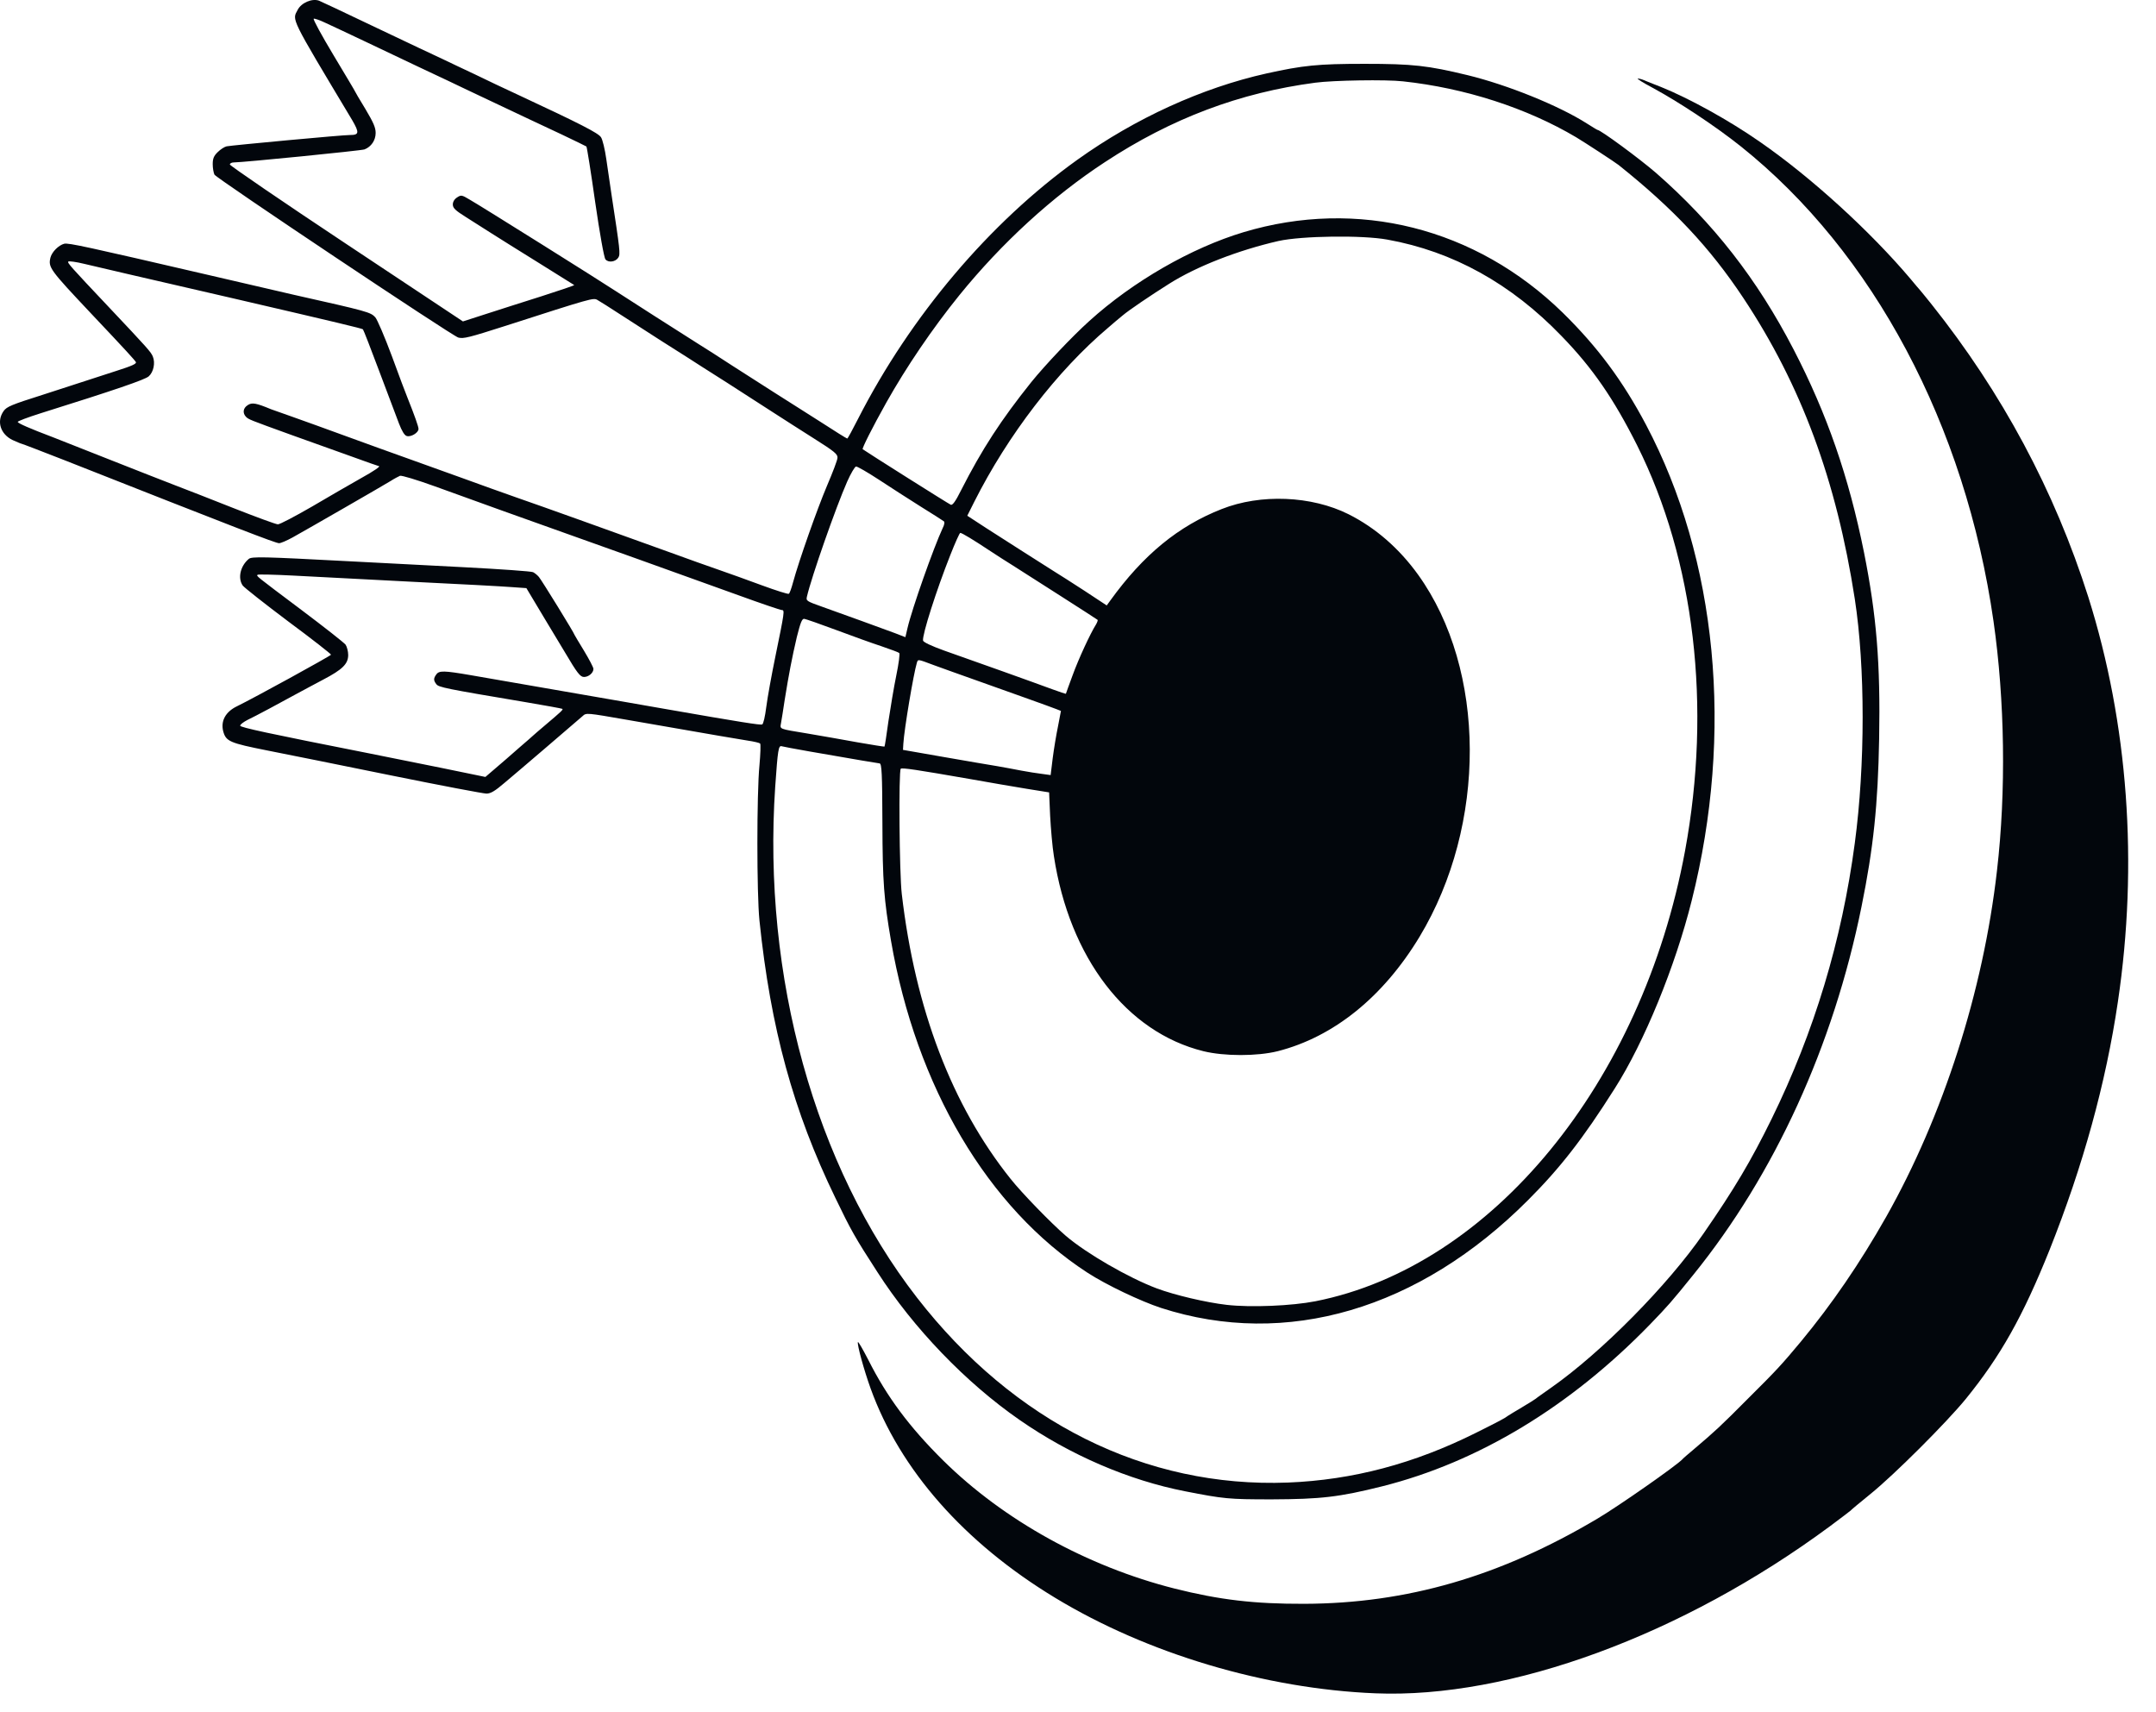
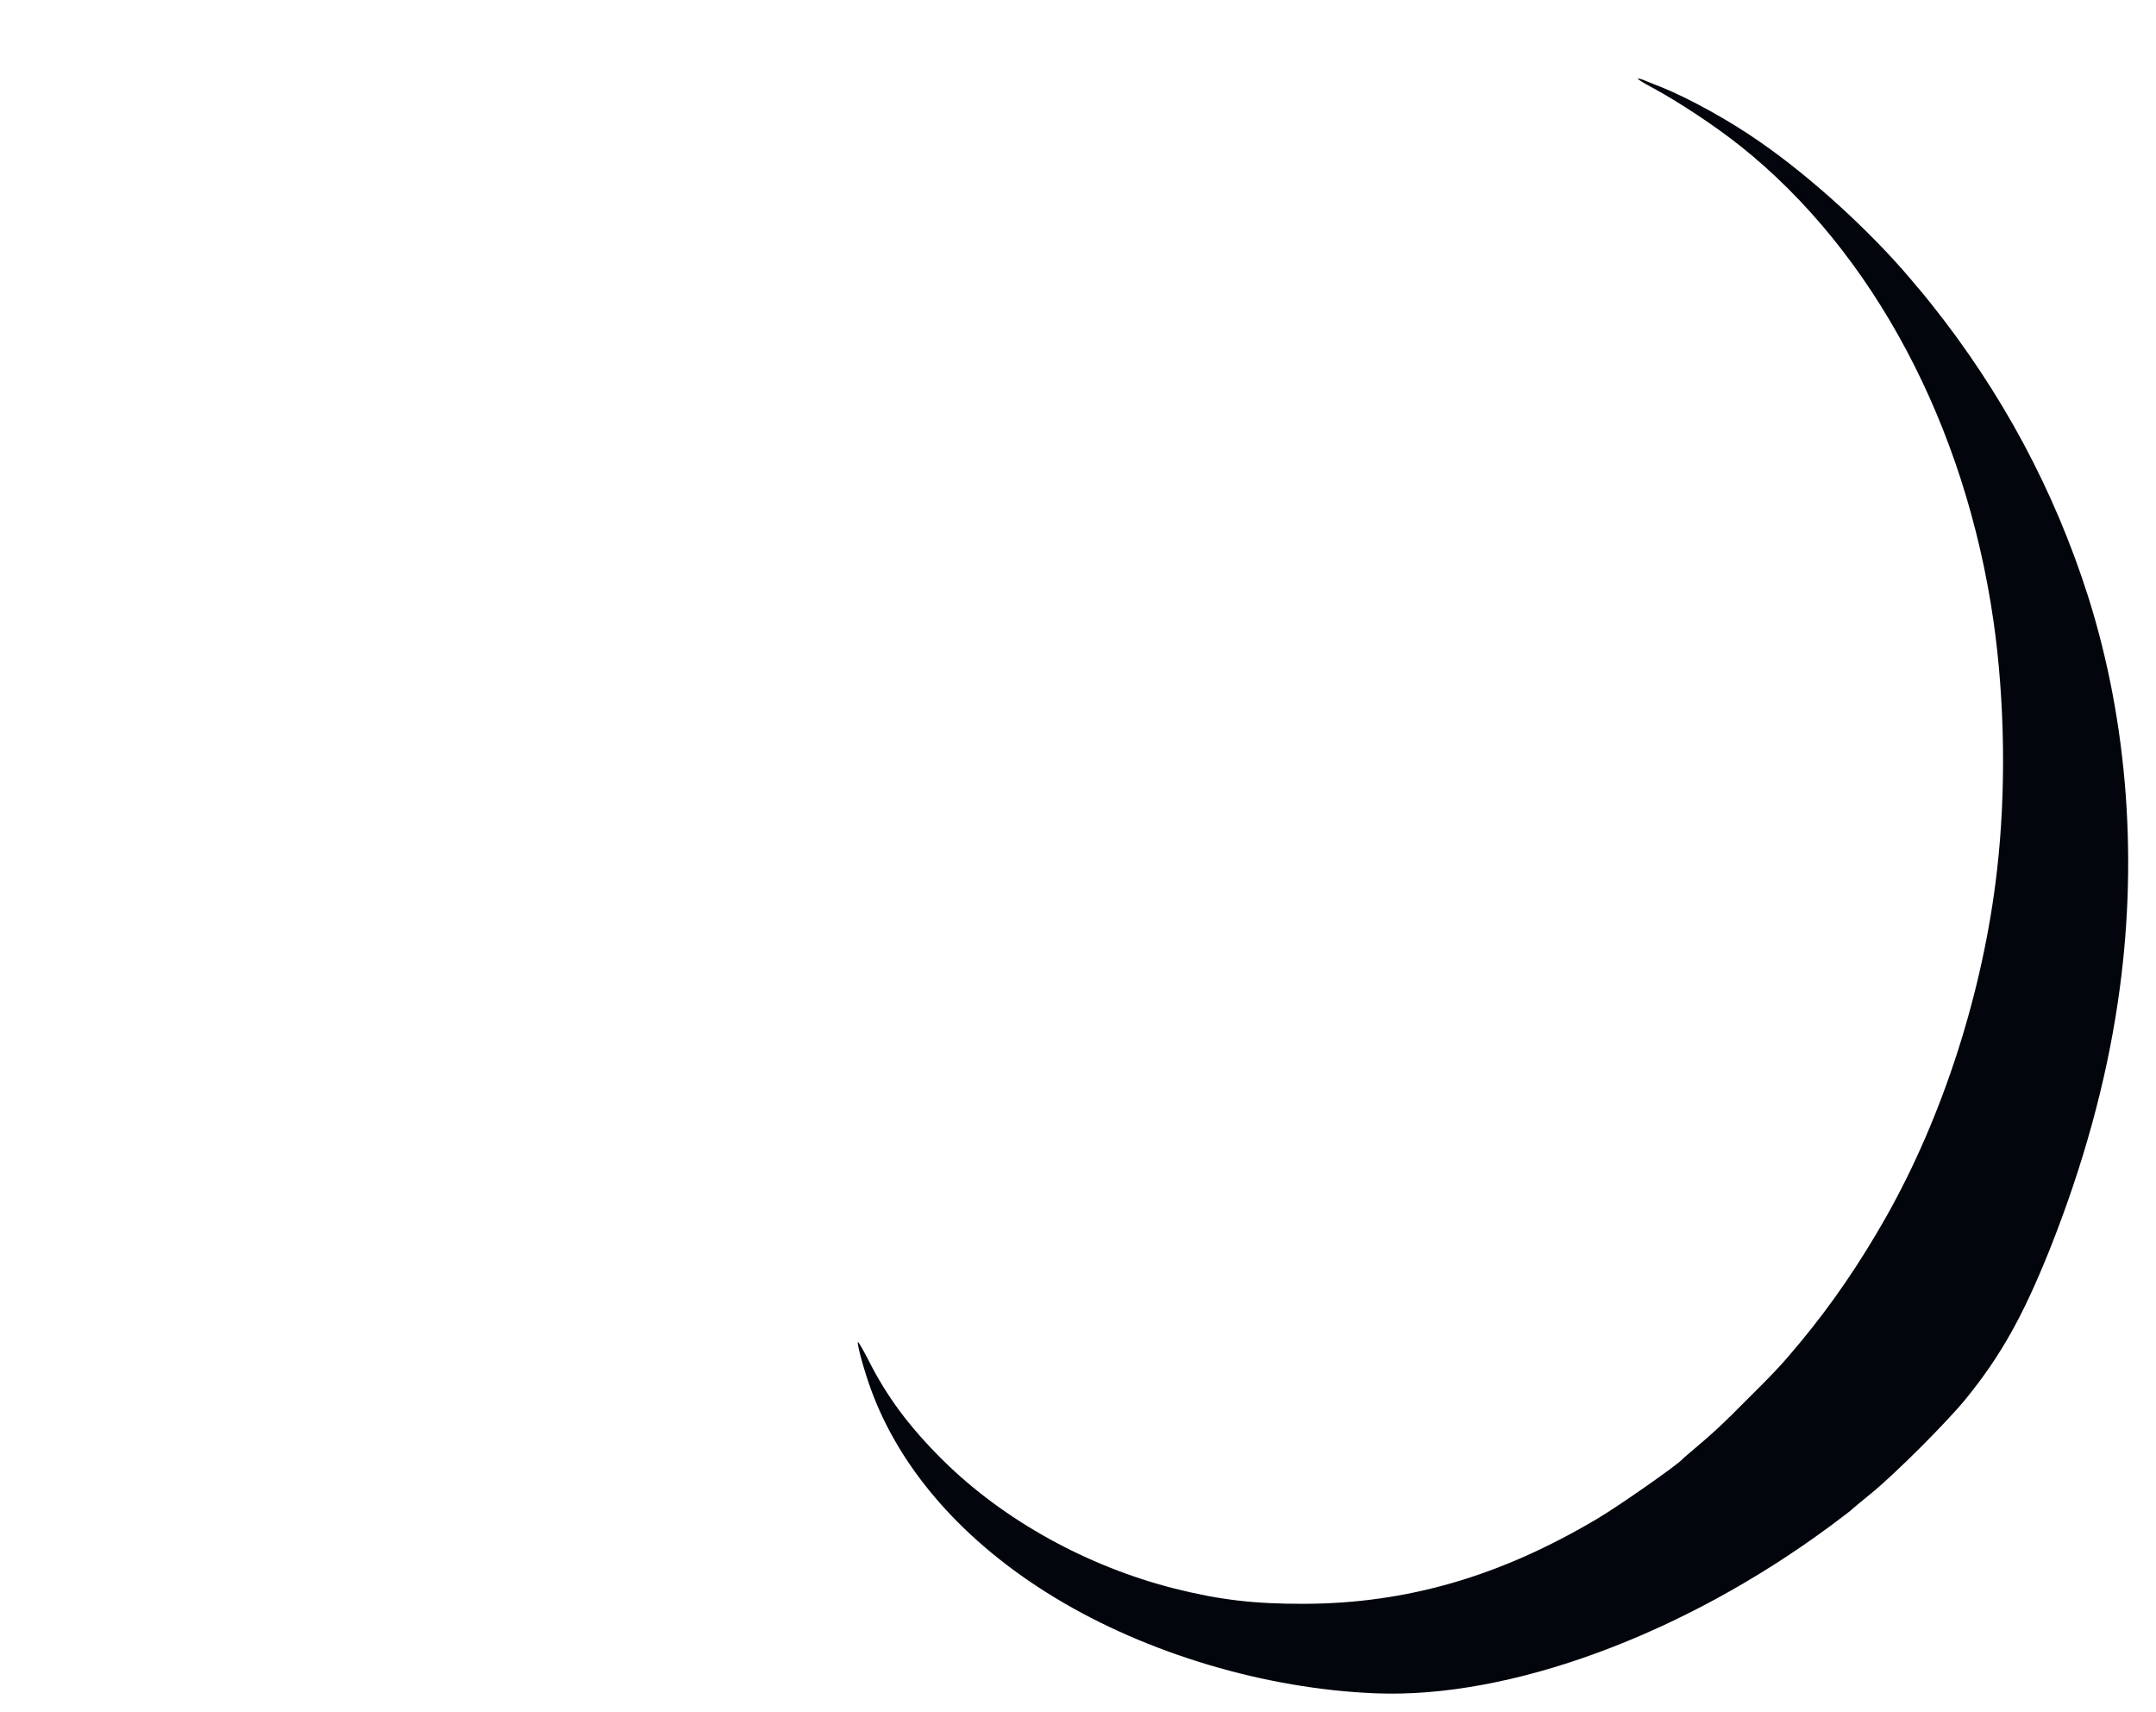
<svg xmlns="http://www.w3.org/2000/svg" width="68" height="54" viewBox="0 0 68 54" fill="none">
-   <path d="M10.063 0.022C10.138 0.055 10.723 0.325 11.875 0.877C13.075 1.445 13.568 1.683 13.957 1.861C14.179 1.97 14.644 2.186 14.985 2.348C15.325 2.516 15.958 2.813 16.391 3.014C18.295 3.901 18.874 4.198 18.955 4.328C19.004 4.398 19.079 4.707 19.123 5.02C19.166 5.329 19.242 5.826 19.285 6.124C19.555 7.892 19.572 8.017 19.501 8.125C19.415 8.26 19.188 8.293 19.096 8.179C19.052 8.13 18.917 7.373 18.771 6.367C18.636 5.415 18.511 4.631 18.495 4.62C18.484 4.609 18.133 4.441 17.716 4.241C17.018 3.917 16.58 3.706 15.147 3.03C14.866 2.895 14.411 2.684 14.146 2.554C13.876 2.429 13.427 2.213 13.146 2.083C12.497 1.775 10.679 0.909 10.263 0.72C10.095 0.639 9.927 0.58 9.895 0.59C9.863 0.601 10.144 1.115 10.517 1.737C10.89 2.359 11.198 2.873 11.198 2.884C11.198 2.895 11.345 3.143 11.523 3.435C11.777 3.863 11.848 4.02 11.848 4.193C11.848 4.425 11.707 4.631 11.496 4.712C11.399 4.75 7.656 5.123 7.369 5.123C7.304 5.123 7.25 5.155 7.25 5.188C7.255 5.226 8.905 6.356 10.928 7.698L14.601 10.137L15.32 9.905C15.715 9.78 16.51 9.52 17.083 9.342C17.657 9.158 18.122 9.001 18.111 8.99C18.1 8.985 17.597 8.666 16.986 8.287C16.375 7.909 15.704 7.487 15.499 7.357C15.288 7.222 14.931 6.995 14.698 6.848C14.363 6.638 14.282 6.562 14.282 6.448C14.282 6.367 14.33 6.281 14.417 6.226C14.541 6.145 14.563 6.145 14.806 6.291C15.169 6.497 18.987 8.893 19.42 9.18C19.674 9.347 21.524 10.532 22.033 10.851C22.206 10.959 22.687 11.262 23.098 11.533C23.515 11.798 24.12 12.187 24.45 12.398C24.78 12.604 25.419 13.015 25.873 13.301C26.322 13.593 26.706 13.831 26.722 13.831C26.738 13.831 26.89 13.55 27.063 13.209C28.718 9.969 31.212 7.022 33.975 5.042C35.809 3.728 37.913 2.77 39.947 2.316C41.099 2.062 41.564 2.013 43.03 2.013C44.566 2.013 45.031 2.067 46.286 2.37C47.552 2.678 49.169 3.333 50.051 3.895C50.224 4.003 50.37 4.095 50.381 4.095C50.478 4.095 51.711 5.004 52.225 5.448C54.032 7.027 55.417 8.796 56.569 11.019C57.623 13.053 58.31 15.032 58.792 17.428C59.187 19.413 59.311 20.922 59.268 23.297C59.23 25.385 59.089 26.737 58.711 28.598C57.824 32.979 55.974 37.03 53.41 40.2C52.712 41.065 52.615 41.174 52.041 41.769C49.526 44.359 46.627 46.112 43.593 46.875C42.235 47.215 41.656 47.28 40.109 47.286C38.746 47.286 38.595 47.269 37.378 47.031C35.604 46.685 33.754 45.89 32.158 44.781C30.465 43.608 28.81 41.888 27.674 40.119C26.966 39.026 26.836 38.794 26.349 37.782C25.018 35.04 24.304 32.422 23.953 29.03C23.866 28.181 23.866 25.028 23.953 24.135C23.985 23.778 23.996 23.47 23.974 23.448C23.953 23.427 23.774 23.384 23.585 23.357C23.25 23.302 22.72 23.216 19.782 22.702C18.501 22.48 18.49 22.475 18.376 22.583C18.171 22.762 16.337 24.335 15.915 24.687C15.612 24.947 15.477 25.028 15.342 25.028C15.25 25.028 13.908 24.774 12.361 24.46C10.815 24.146 9.051 23.789 8.44 23.67C7.245 23.432 7.126 23.384 7.039 23.059C6.958 22.735 7.115 22.448 7.472 22.275C7.986 22.026 10.441 20.679 10.441 20.647C10.441 20.625 9.835 20.149 9.089 19.597C8.348 19.04 7.704 18.532 7.656 18.467C7.493 18.234 7.58 17.85 7.845 17.628C7.937 17.547 8.299 17.558 10.982 17.699C11.831 17.742 13.47 17.829 14.622 17.888C15.78 17.948 16.764 18.018 16.813 18.045C16.867 18.072 16.948 18.137 16.997 18.196C17.078 18.288 18.122 19.981 18.122 20.025C18.122 20.03 18.257 20.257 18.419 20.522C18.582 20.793 18.717 21.047 18.717 21.096C18.717 21.22 18.566 21.35 18.419 21.35C18.3 21.35 18.203 21.225 17.814 20.566C17.781 20.506 17.494 20.03 17.175 19.505L16.602 18.548L16.131 18.515C15.872 18.494 14.466 18.418 13.011 18.348C11.55 18.272 9.863 18.186 9.262 18.153C8.656 18.121 8.142 18.11 8.126 18.126C8.083 18.169 8.029 18.126 9.506 19.235C10.225 19.776 10.852 20.268 10.901 20.333C10.944 20.398 10.982 20.544 10.982 20.657C10.982 20.939 10.798 21.117 10.198 21.431C9.927 21.572 9.554 21.777 9.359 21.88C8.829 22.172 8.061 22.583 7.802 22.707C7.677 22.772 7.575 22.848 7.575 22.886C7.575 22.94 8.451 23.129 11.631 23.757C12.123 23.854 13.151 24.06 13.914 24.216L15.309 24.503L15.618 24.238C15.791 24.092 15.942 23.962 15.958 23.946C15.975 23.93 16.169 23.762 16.391 23.567C16.613 23.378 16.808 23.205 16.824 23.189C16.84 23.173 17.008 23.027 17.202 22.864C17.7 22.442 17.765 22.383 17.738 22.356C17.727 22.345 17.192 22.248 16.553 22.14C14.038 21.718 13.833 21.674 13.762 21.577C13.67 21.458 13.67 21.393 13.762 21.269C13.849 21.144 14.011 21.15 14.828 21.29C15.412 21.393 15.948 21.485 18.447 21.918C19.025 22.02 20.145 22.21 20.935 22.351C23.407 22.783 23.974 22.87 24.039 22.848C24.077 22.832 24.131 22.594 24.169 22.291C24.207 21.994 24.337 21.279 24.456 20.701C24.742 19.305 24.753 19.24 24.661 19.24C24.618 19.24 24.012 19.035 23.314 18.781C21.248 18.034 18.749 17.142 17.879 16.833C16.662 16.401 14.866 15.757 13.725 15.341C13.14 15.13 12.67 14.989 12.616 15.005C12.567 15.027 12.432 15.097 12.324 15.167C12.069 15.324 9.662 16.709 9.224 16.952C9.046 17.05 8.856 17.131 8.802 17.131C8.694 17.131 7.488 16.666 2.02 14.508C1.3 14.226 0.694 13.994 0.678 13.994C0.662 13.994 0.538 13.94 0.402 13.88C0.013 13.696 -0.117 13.285 0.116 12.961C0.213 12.825 0.37 12.76 1.343 12.452C1.96 12.252 2.598 12.046 2.761 11.992C2.923 11.938 3.345 11.803 3.691 11.69C4.151 11.543 4.313 11.473 4.286 11.419C4.243 11.349 3.999 11.078 2.869 9.883C1.56 8.493 1.517 8.433 1.592 8.12C1.641 7.941 1.846 7.736 2.025 7.687C2.16 7.654 2.744 7.784 6.547 8.666C7.515 8.893 8.732 9.174 9.251 9.293C11.615 9.823 11.685 9.845 11.837 10.007C11.896 10.072 12.134 10.624 12.361 11.235C12.583 11.846 12.805 12.431 12.848 12.533C13.081 13.117 13.2 13.453 13.2 13.528C13.2 13.648 12.956 13.793 12.827 13.75C12.756 13.729 12.675 13.593 12.583 13.355C12.508 13.155 12.226 12.414 11.961 11.706C11.696 10.997 11.464 10.402 11.447 10.386C11.42 10.359 10.604 10.164 7.412 9.423C4.356 8.72 3.08 8.422 2.652 8.32C2.404 8.26 2.176 8.228 2.155 8.249C2.117 8.287 2.214 8.395 3.415 9.667C4.665 10.992 4.762 11.1 4.821 11.246C4.903 11.446 4.843 11.733 4.692 11.868C4.583 11.971 3.637 12.295 1.289 13.031C0.878 13.161 0.548 13.285 0.559 13.307C0.57 13.35 0.922 13.507 1.679 13.793C1.874 13.869 2.685 14.188 3.491 14.508C4.291 14.827 5.2 15.178 5.503 15.297C5.811 15.411 6.644 15.741 7.358 16.022C8.072 16.303 8.705 16.536 8.764 16.536C8.829 16.536 9.311 16.282 9.835 15.979C10.36 15.67 11.042 15.276 11.35 15.102C11.826 14.838 12.026 14.697 11.94 14.697C11.929 14.697 11.556 14.567 11.112 14.405C10.668 14.248 9.819 13.94 9.224 13.729C7.834 13.226 7.85 13.231 7.758 13.145C7.645 13.025 7.666 12.869 7.813 12.777C7.948 12.685 8.083 12.712 8.548 12.906C8.624 12.934 8.938 13.047 9.251 13.155C9.565 13.264 10.317 13.539 10.928 13.761C11.539 13.983 12.415 14.302 12.875 14.464C13.335 14.627 14.114 14.908 14.606 15.086C15.098 15.265 15.861 15.541 16.31 15.697C17.094 15.968 19.204 16.725 21.151 17.428C21.67 17.618 22.352 17.861 22.666 17.969C22.979 18.077 23.596 18.299 24.034 18.461C24.477 18.624 24.856 18.743 24.878 18.727C24.905 18.716 24.964 18.548 25.013 18.364C25.197 17.688 25.77 16.06 26.084 15.319C26.262 14.902 26.414 14.508 26.414 14.437C26.425 14.324 26.311 14.232 25.667 13.826C25.251 13.561 24.688 13.204 24.423 13.031C24.153 12.858 23.488 12.431 22.936 12.073C22.384 11.722 21.811 11.36 21.665 11.262C21.513 11.165 21.151 10.938 20.854 10.748C20.556 10.559 20.01 10.207 19.637 9.964C19.263 9.721 18.906 9.493 18.836 9.456C18.712 9.391 18.674 9.396 15.958 10.272C14.79 10.646 14.617 10.689 14.455 10.646C14.244 10.581 6.834 5.631 6.763 5.507C6.736 5.448 6.709 5.302 6.709 5.177C6.709 5.004 6.742 4.917 6.866 4.798C6.952 4.712 7.077 4.631 7.147 4.615C7.309 4.582 10.852 4.252 11.036 4.258C11.328 4.258 11.339 4.187 11.107 3.787C9.132 0.493 9.213 0.644 9.387 0.314C9.5 0.087 9.846 -0.059 10.063 0.022ZM41.483 2.608C39.103 2.922 36.945 3.733 34.841 5.118C33.191 6.199 31.596 7.66 30.254 9.315C29.405 10.364 28.588 11.57 27.955 12.695C27.512 13.485 27.182 14.145 27.209 14.167C27.317 14.248 29.93 15.898 29.989 15.919C30.043 15.941 30.141 15.806 30.308 15.47C30.974 14.161 31.574 13.242 32.526 12.052C32.964 11.511 33.819 10.608 34.354 10.126C35.739 8.871 37.578 7.817 39.217 7.324C42.814 6.243 46.546 7.184 49.288 9.861C50.386 10.938 51.181 12.009 51.917 13.399C54.162 17.65 54.686 23.108 53.356 28.403C52.837 30.48 51.858 32.871 50.927 34.331C49.932 35.905 49.207 36.836 48.196 37.847C44.761 41.292 40.569 42.526 36.62 41.249C35.977 41.038 34.895 40.525 34.295 40.135C31.163 38.101 28.896 34.277 28.101 29.663C27.88 28.376 27.836 27.824 27.831 25.953C27.826 24.395 27.809 24.087 27.744 24.076C27.701 24.07 27.447 24.027 27.182 23.984C26.057 23.795 24.742 23.562 24.656 23.535C24.553 23.503 24.532 23.638 24.45 24.811C24.045 30.794 25.7 36.771 28.918 40.919C31.969 44.852 36.128 46.929 40.623 46.756C42.668 46.674 44.604 46.161 46.562 45.182C47.276 44.825 47.465 44.727 47.568 44.646C47.601 44.624 47.795 44.505 48.006 44.381C48.212 44.257 48.407 44.138 48.439 44.111C48.466 44.084 48.693 43.927 48.937 43.754C50.522 42.639 52.599 40.535 53.729 38.902C54.708 37.485 55.222 36.619 55.876 35.289C57.223 32.541 58.094 29.652 58.5 26.591C58.83 24.13 58.83 21.031 58.5 18.889C57.921 15.151 56.812 12.149 54.984 9.396C53.924 7.8 52.777 6.583 51.051 5.204C50.943 5.118 49.981 4.49 49.71 4.328C48.158 3.408 46.211 2.776 44.247 2.565C43.722 2.505 42.051 2.532 41.483 2.608ZM40.326 7.6C39.049 7.892 37.74 8.401 36.869 8.953C36.301 9.31 35.598 9.786 35.409 9.948C35.29 10.045 35.084 10.218 34.949 10.337C33.348 11.69 31.79 13.718 30.73 15.822L30.508 16.265L31.114 16.66C31.736 17.061 32.791 17.731 33.251 18.023C33.397 18.11 33.824 18.386 34.208 18.634L34.906 19.094L35.02 18.937C36.063 17.493 37.167 16.59 38.53 16.055C39.758 15.568 41.364 15.633 42.532 16.217C43.382 16.644 44.128 17.293 44.728 18.126C46.881 21.123 46.903 26.007 44.772 29.544C43.625 31.443 42.062 32.703 40.299 33.152C39.65 33.314 38.616 33.314 37.956 33.152C35.528 32.552 33.732 30.21 33.24 27.002C33.191 26.705 33.143 26.131 33.121 25.726L33.089 24.99L32.38 24.876C31.991 24.811 31.184 24.676 30.59 24.568C28.913 24.276 28.448 24.206 28.41 24.244C28.339 24.308 28.366 27.57 28.442 28.192C28.864 31.822 30.022 34.861 31.872 37.176C32.228 37.625 33.159 38.583 33.618 38.977C34.273 39.535 35.593 40.297 36.485 40.633C37.053 40.844 38.032 41.076 38.692 41.152C39.455 41.239 40.742 41.184 41.489 41.038C47.044 39.94 51.787 34.158 53.145 26.84C53.989 22.275 53.448 17.672 51.636 14.048C50.9 12.582 50.229 11.603 49.25 10.597C47.66 8.947 45.827 7.93 43.76 7.557C42.971 7.411 41.056 7.438 40.326 7.6ZM26.722 15.184C26.36 16.006 25.597 18.186 25.451 18.813C25.419 18.948 25.435 18.959 25.922 19.132C26.636 19.386 27.826 19.819 28.22 19.965L28.556 20.095L28.621 19.814C28.767 19.186 29.448 17.266 29.73 16.66C29.789 16.547 29.8 16.46 29.767 16.439C29.74 16.417 29.416 16.211 29.043 15.979C28.675 15.746 28.08 15.367 27.723 15.13C27.366 14.897 27.041 14.708 26.998 14.713C26.96 14.719 26.836 14.929 26.722 15.184ZM29.973 17.504C29.535 18.608 29.081 20.03 29.113 20.203C29.124 20.252 29.372 20.371 29.778 20.517C30.135 20.641 30.952 20.933 31.59 21.16C32.228 21.388 32.948 21.647 33.18 21.734C33.413 21.82 33.613 21.885 33.618 21.88C33.618 21.869 33.716 21.609 33.83 21.296C34.019 20.776 34.387 19.981 34.571 19.689C34.608 19.624 34.63 19.559 34.619 19.549C34.592 19.522 32.456 18.159 31.953 17.839C31.779 17.731 31.439 17.515 31.195 17.353C30.714 17.034 30.341 16.806 30.287 16.806C30.265 16.806 30.124 17.12 29.973 17.504ZM25.132 20.09C24.98 20.739 24.878 21.269 24.748 22.08C24.705 22.378 24.651 22.702 24.634 22.799C24.602 23.005 24.537 22.978 25.478 23.135C25.878 23.205 26.587 23.324 27.047 23.411C27.506 23.492 27.89 23.551 27.896 23.546C27.907 23.54 27.961 23.183 28.02 22.751C28.085 22.323 28.193 21.669 28.269 21.301C28.345 20.933 28.388 20.614 28.361 20.593C28.339 20.571 28.085 20.479 27.804 20.382C27.523 20.29 26.874 20.057 26.371 19.868C25.862 19.678 25.413 19.522 25.364 19.516C25.294 19.511 25.245 19.641 25.132 20.09ZM28.918 20.901C28.81 21.263 28.518 23 28.491 23.459L28.48 23.649L29.778 23.876C30.492 24 31.244 24.13 31.455 24.163C31.66 24.2 32.001 24.26 32.212 24.303C32.418 24.341 32.715 24.39 32.861 24.406L33.137 24.444L33.202 23.914C33.24 23.616 33.316 23.162 33.37 22.902L33.462 22.421L33.327 22.367C33.105 22.28 31.969 21.875 30.887 21.49C30.335 21.296 29.692 21.063 29.454 20.977C28.934 20.782 28.956 20.787 28.918 20.901Z" fill="#02060C" />
  <path d="M51.847 2.527C51.906 2.554 52.15 2.651 52.388 2.743C53.275 3.1 54.54 3.798 55.508 4.474C57.126 5.594 58.981 7.287 60.258 8.796C60.393 8.958 60.523 9.115 60.555 9.147C60.582 9.18 60.744 9.374 60.912 9.585C63.146 12.387 64.801 15.476 65.867 18.835C67.121 22.816 67.446 27.24 66.797 31.6C66.418 34.164 65.699 36.765 64.644 39.416C63.8 41.52 63.097 42.769 61.999 44.121C61.393 44.862 59.744 46.512 58.986 47.123C58.656 47.389 58.381 47.621 58.364 47.643C58.348 47.659 58.056 47.881 57.715 48.135C53.069 51.57 47.606 53.576 43.382 53.403C39.914 53.263 36.188 52.154 33.278 50.39C30.411 48.654 28.383 46.35 27.458 43.786C27.252 43.213 27.03 42.412 27.058 42.326C27.068 42.299 27.214 42.553 27.387 42.888C27.972 44.051 28.68 45.003 29.751 46.063C31.66 47.946 34.289 49.401 37.042 50.098C38.459 50.455 39.557 50.585 41.137 50.58C44.371 50.569 47.309 49.72 50.386 47.892C51.046 47.502 52.901 46.204 53.064 46.02C53.08 45.998 53.248 45.852 53.442 45.69C54.081 45.149 54.275 44.971 55.119 44.121C56.044 43.202 56.201 43.029 56.801 42.309C57.78 41.125 58.656 39.848 59.489 38.377C61.285 35.197 62.551 31.259 62.984 27.462C63.276 24.952 63.232 22.085 62.875 19.592C61.988 13.41 59.084 7.952 54.903 4.615C54.102 3.976 52.955 3.219 52.117 2.765C51.82 2.608 51.614 2.478 51.657 2.478C51.701 2.478 51.787 2.5 51.847 2.527Z" fill="#02060C" />
</svg>